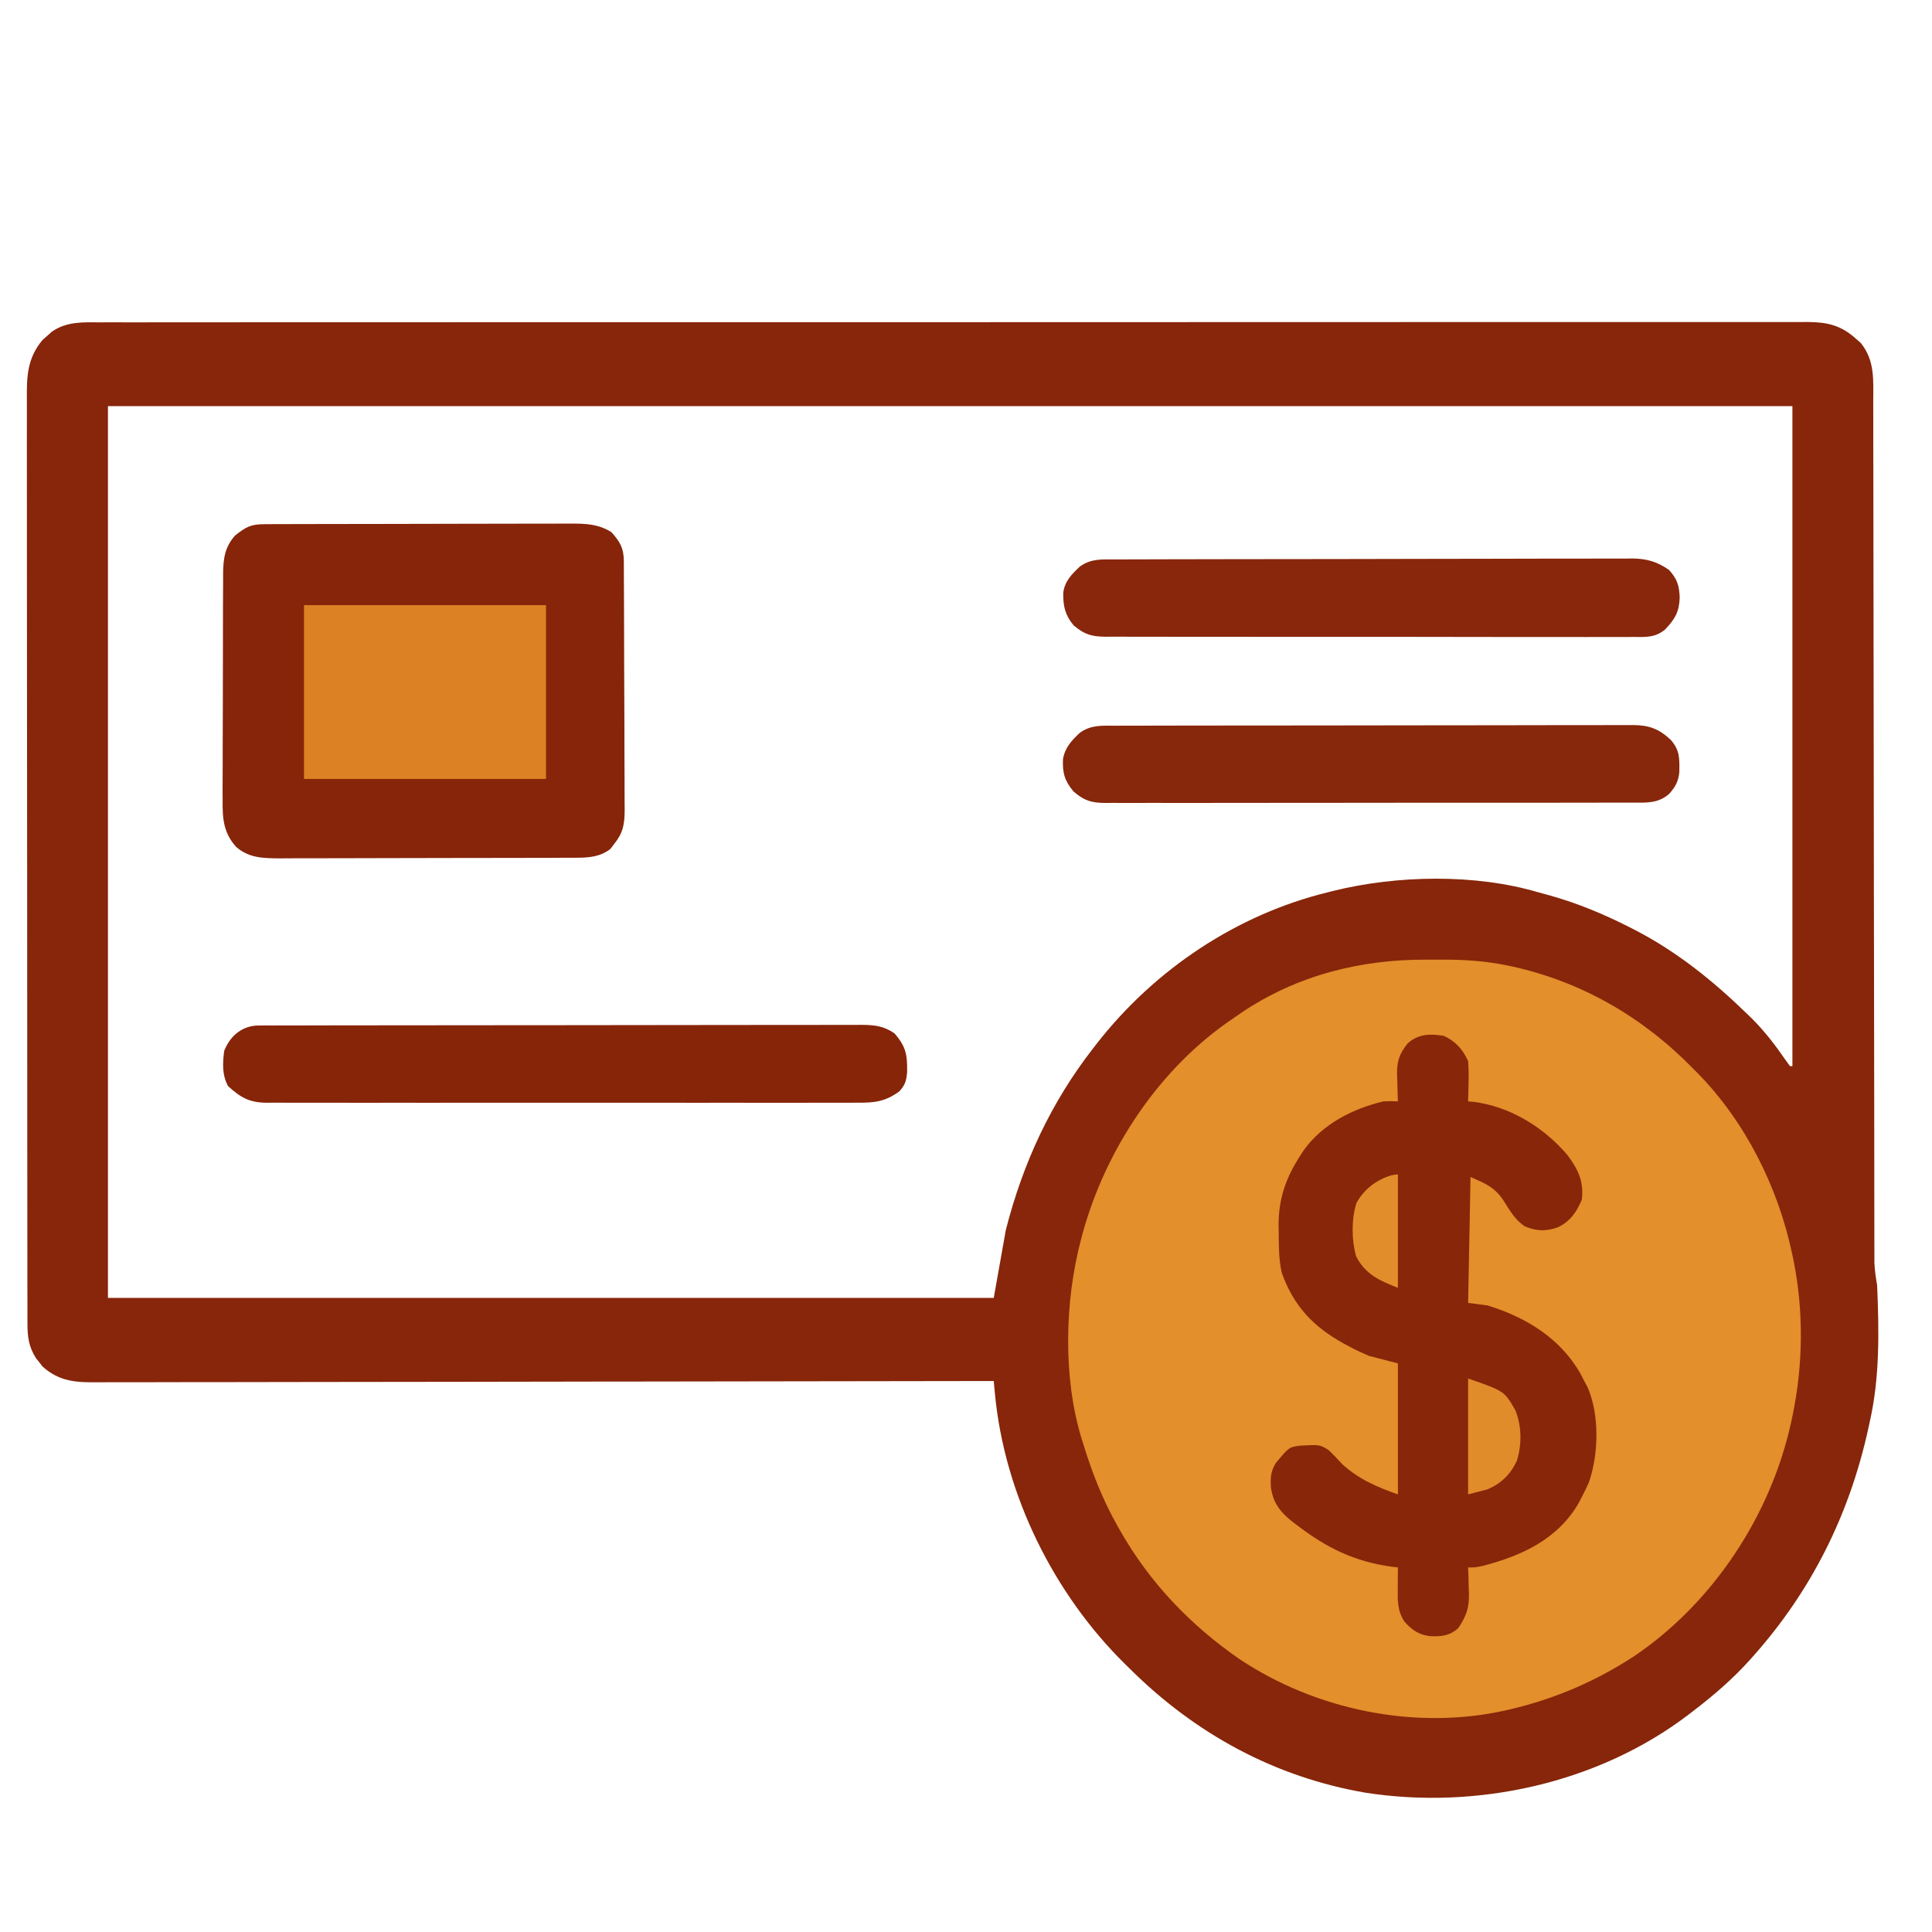
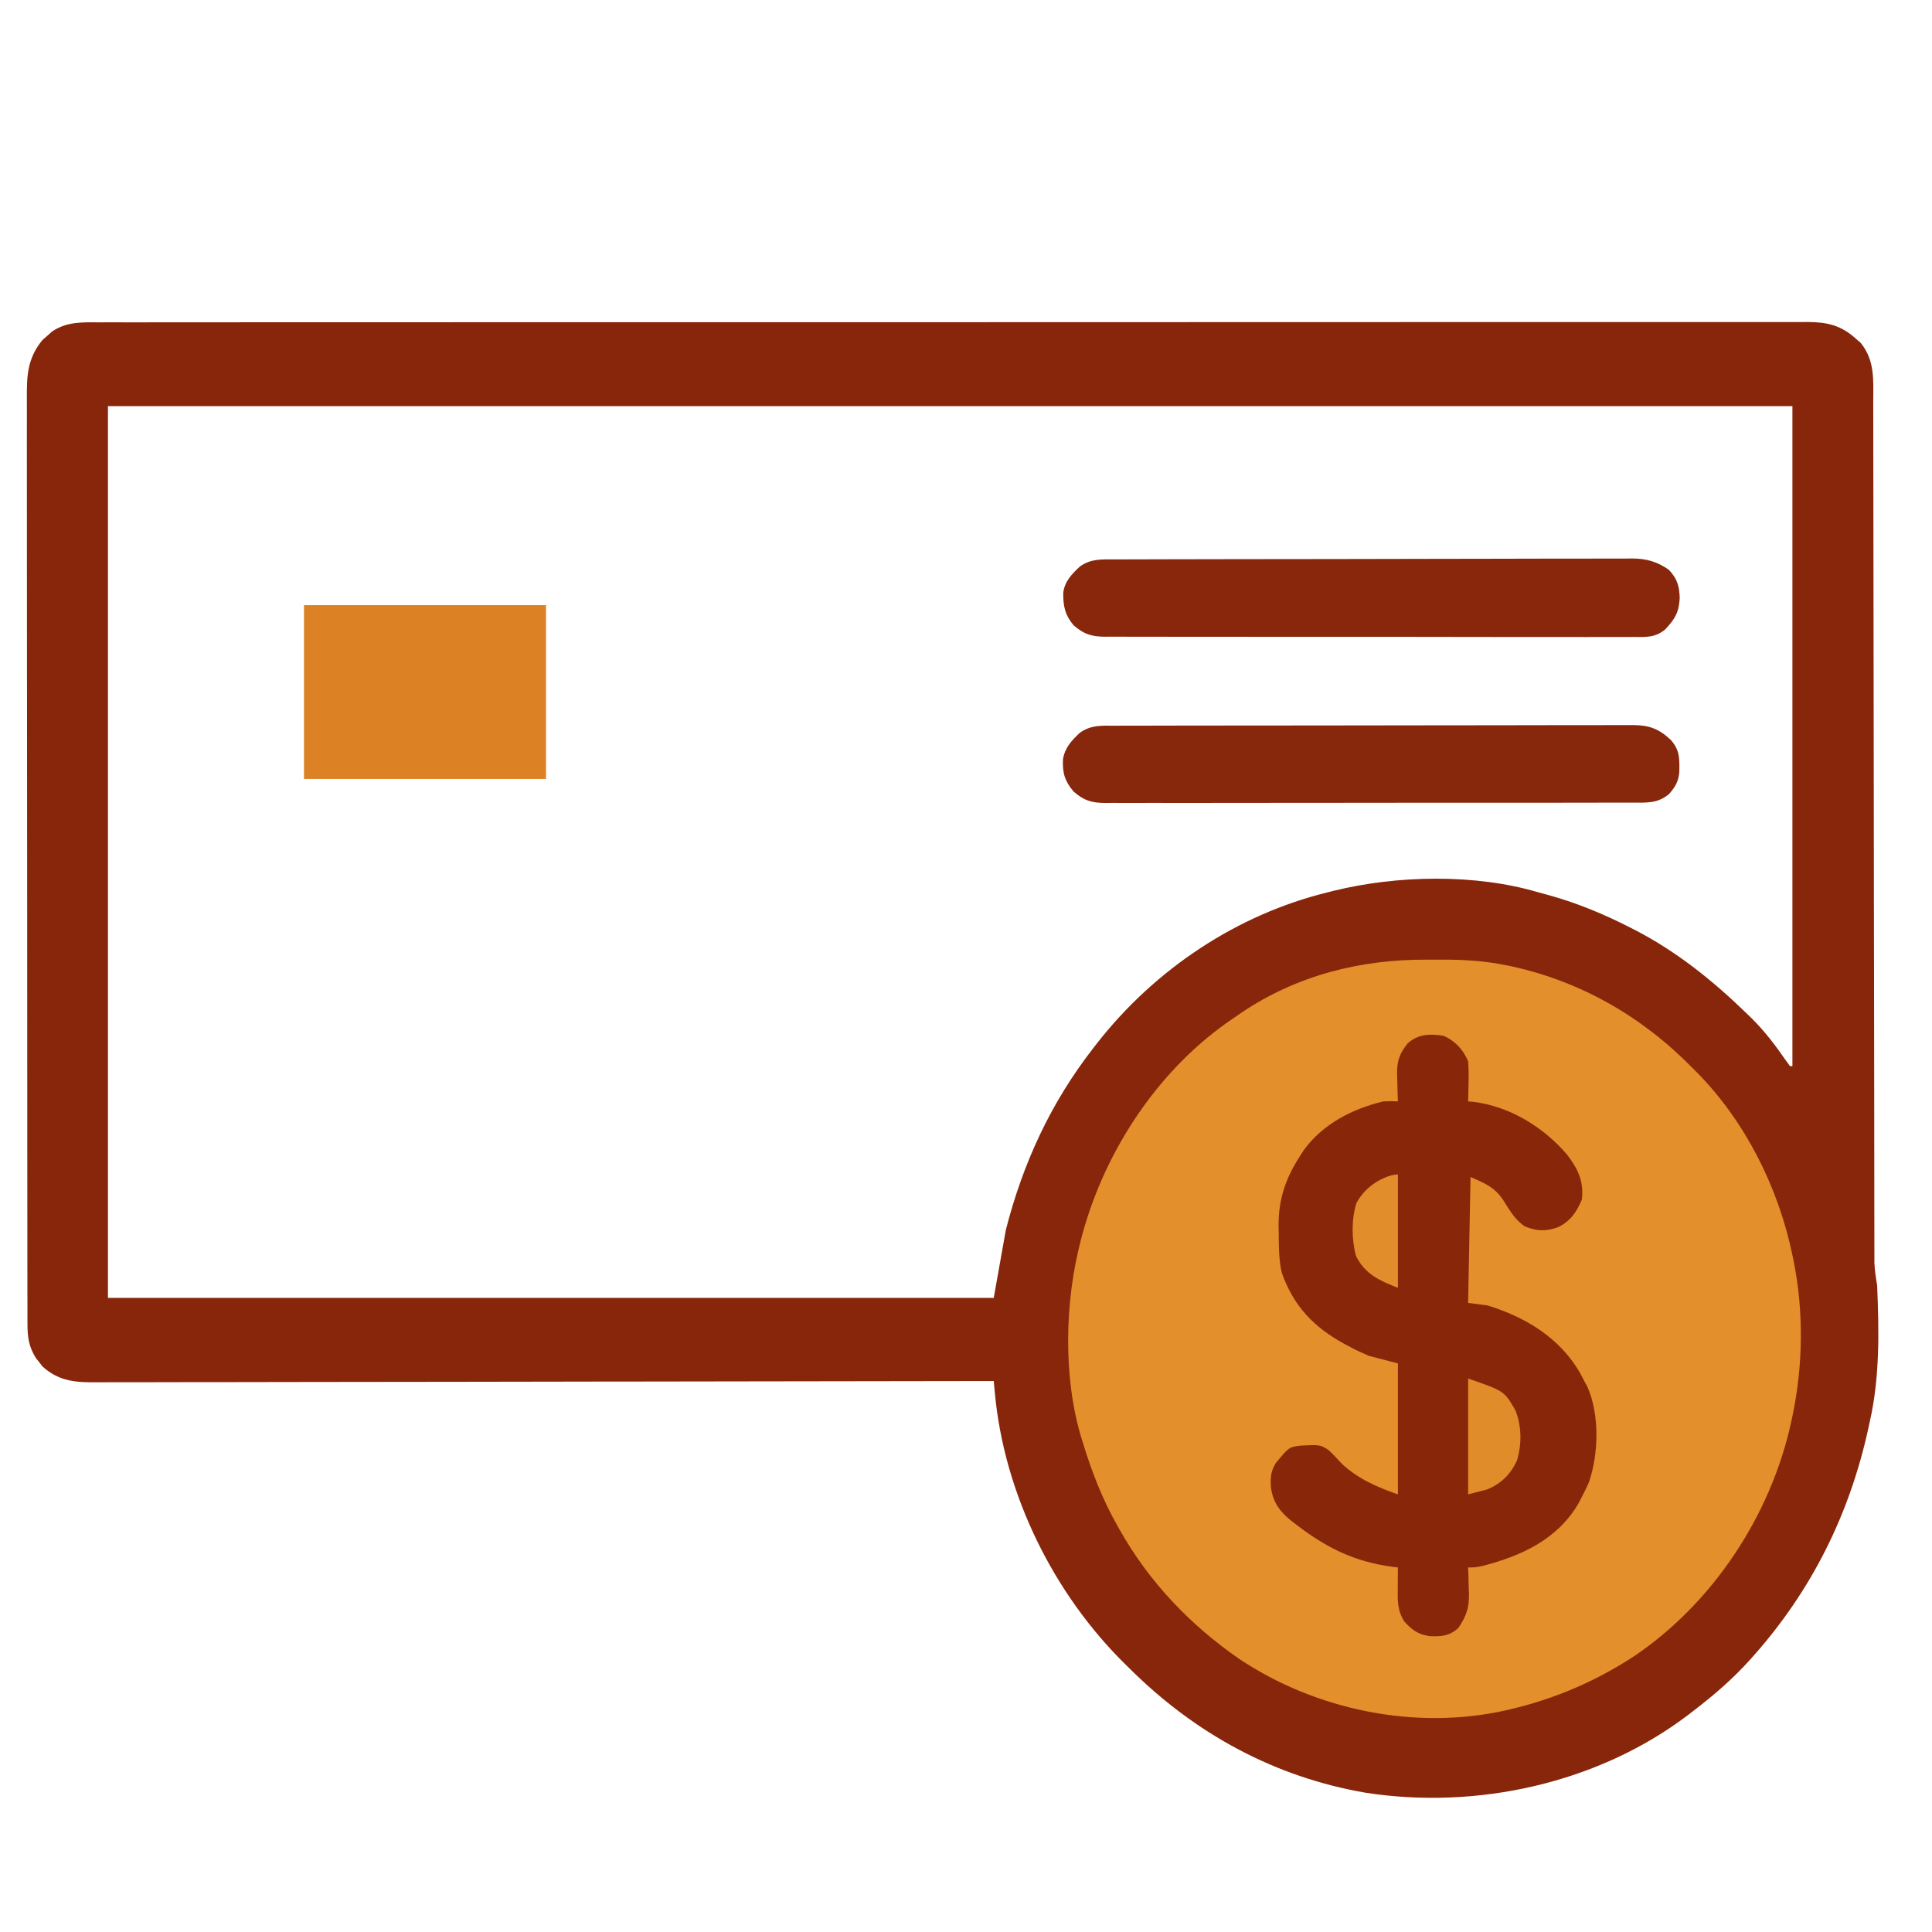
<svg xmlns="http://www.w3.org/2000/svg" width="72" height="72" viewBox="0 0 72 72" fill="none">
  <path d="M3.758 12.013C3.869 12.013 3.98 12.013 4.094 12.012C4.403 12.012 4.712 12.012 5.02 12.013C5.356 12.013 5.692 12.012 6.027 12.012C6.616 12.011 7.204 12.011 7.793 12.011C8.668 12.012 9.543 12.011 10.418 12.01C12.072 12.009 13.726 12.009 15.38 12.009C16.656 12.009 17.933 12.009 19.21 12.008C19.393 12.008 19.577 12.008 19.76 12.008C20.036 12.008 20.312 12.008 20.589 12.008C23.157 12.007 25.726 12.007 28.295 12.007C28.392 12.007 28.488 12.007 28.588 12.007C29.079 12.007 29.57 12.007 30.061 12.008C30.159 12.008 30.256 12.008 30.357 12.008C30.554 12.008 30.751 12.008 30.949 12.008C34.018 12.008 37.087 12.007 40.157 12.006C43.603 12.004 47.05 12.003 50.497 12.003C50.864 12.003 51.232 12.003 51.599 12.003C51.689 12.003 51.78 12.003 51.873 12.003C53.24 12.003 54.607 12.003 55.974 12.002C57.528 12.001 59.082 12.001 60.636 12.002C61.506 12.002 62.376 12.002 63.246 12.001C63.827 12 64.408 12 64.989 12.001C65.32 12.002 65.651 12.002 65.983 12.001C66.339 12 66.695 12.001 67.052 12.002C67.207 12.001 67.207 12.001 67.365 12C68.091 12.005 68.603 12.115 69.165 12.624C69.224 12.675 69.282 12.726 69.342 12.778C69.878 13.433 69.813 14.17 69.81 14.988C69.81 15.127 69.811 15.266 69.811 15.405C69.813 15.787 69.812 16.169 69.812 16.551C69.812 16.962 69.813 17.374 69.814 17.786C69.816 18.5 69.817 19.213 69.817 19.927C69.817 20.959 69.819 21.992 69.821 23.024C69.824 24.7 69.827 26.375 69.828 28.051C69.83 29.678 69.832 31.304 69.834 32.93C69.834 33.031 69.834 33.131 69.834 33.234C69.836 34.327 69.838 35.421 69.84 36.514C69.84 36.611 69.84 36.707 69.84 36.806C69.841 37.19 69.842 37.574 69.842 37.958C69.844 39.083 69.846 40.208 69.847 41.332C69.847 42.038 69.848 42.743 69.849 43.449C69.85 43.856 69.85 44.263 69.85 44.67C69.85 45.043 69.851 45.415 69.852 45.788C69.852 45.923 69.852 46.058 69.852 46.193C69.852 46.376 69.852 46.559 69.853 46.742C69.853 46.844 69.853 46.946 69.853 47.051C69.865 47.341 69.906 47.614 69.955 47.899C70.027 49.585 70.058 51.32 69.684 52.969C69.666 53.052 69.648 53.135 69.63 53.221C68.924 56.447 67.51 59.271 65.355 61.7C65.312 61.748 65.27 61.795 65.227 61.844C64.578 62.568 63.864 63.181 63.1 63.765C63.023 63.824 63.023 63.824 62.945 63.885C59.56 66.474 55.014 67.449 50.896 66.81C47.52 66.231 44.547 64.624 42.085 62.169C42.034 62.12 41.984 62.07 41.932 62.019C39.284 59.415 37.432 55.719 37.076 51.919C37.068 51.835 37.06 51.75 37.052 51.663C37.046 51.598 37.04 51.533 37.034 51.467C36.961 51.467 36.888 51.467 36.813 51.467C32.498 51.476 28.184 51.482 23.869 51.486C23.351 51.486 22.833 51.487 22.315 51.487C22.212 51.487 22.108 51.488 22.002 51.488C20.332 51.489 18.662 51.492 16.992 51.496C15.278 51.499 13.565 51.501 11.851 51.502C10.794 51.503 9.736 51.504 8.679 51.507C7.954 51.509 7.229 51.51 6.504 51.509C6.085 51.509 5.667 51.51 5.249 51.512C4.866 51.513 4.482 51.514 4.099 51.512C3.961 51.512 3.822 51.513 3.684 51.514C2.869 51.52 2.231 51.507 1.586 50.927C1.546 50.875 1.505 50.823 1.464 50.769C1.422 50.716 1.381 50.664 1.338 50.611C1.076 50.194 1.024 49.835 1.024 49.342C1.023 49.28 1.023 49.218 1.023 49.155C1.022 48.948 1.022 48.741 1.023 48.534C1.022 48.384 1.022 48.235 1.021 48.085C1.02 47.673 1.02 47.261 1.02 46.85C1.021 46.406 1.02 45.962 1.019 45.518C1.017 44.648 1.017 43.778 1.017 42.908C1.016 42.201 1.016 41.494 1.016 40.787C1.014 38.783 1.013 36.779 1.013 34.776C1.013 34.667 1.013 34.559 1.013 34.448C1.013 34.34 1.013 34.232 1.013 34.12C1.013 32.367 1.012 30.613 1.009 28.859C1.007 27.059 1.005 25.259 1.005 23.459C1.005 22.448 1.005 21.438 1.003 20.427C1.001 19.566 1.001 18.706 1.002 17.845C1.003 17.406 1.003 16.967 1.001 16.528C1 16.125 1 15.723 1.002 15.321C1.002 15.176 1.002 15.031 1.001 14.885C0.995 14.018 1.014 13.358 1.582 12.672C1.639 12.621 1.697 12.57 1.757 12.518C1.814 12.466 1.872 12.414 1.931 12.361C2.501 11.97 3.1 12.011 3.758 12.013ZM4.023 15.135C4.023 26.102 4.023 37.069 4.023 48.369C14.917 48.369 25.81 48.369 37.034 48.369C37.183 47.532 37.332 46.696 37.485 45.834C38.125 43.333 39.166 41.09 40.732 39.075C40.777 39.017 40.822 38.959 40.868 38.899C43.041 36.112 46.115 34.075 49.481 33.254C49.552 33.236 49.623 33.218 49.696 33.199C52.065 32.615 54.978 32.557 57.328 33.254C57.479 33.295 57.631 33.337 57.783 33.378C58.819 33.671 59.792 34.077 60.755 34.568C60.815 34.599 60.876 34.63 60.938 34.662C62.483 35.461 63.825 36.538 65.084 37.76C65.153 37.827 65.222 37.894 65.293 37.962C65.772 38.441 66.163 38.955 66.55 39.515C66.628 39.622 66.628 39.622 66.708 39.732C66.737 39.732 66.767 39.732 66.798 39.732C66.798 31.615 66.798 23.498 66.798 15.135C46.082 15.135 25.366 15.135 4.023 15.135Z" fill="#87260A" />
  <path d="M53.154 35.764C53.365 35.765 53.576 35.764 53.787 35.763C54.592 35.762 55.362 35.813 56.155 35.977C56.255 35.997 56.255 35.997 56.358 36.018C58.944 36.59 61.219 37.899 63.1 39.826C63.175 39.9 63.175 39.9 63.25 39.976C65.037 41.791 66.272 44.242 66.798 46.773C66.811 46.837 66.825 46.902 66.839 46.968C67.223 48.879 67.198 50.876 66.798 52.781C66.778 52.875 66.778 52.875 66.758 52.97C65.993 56.505 63.802 59.773 60.878 61.735C59.454 62.663 57.947 63.307 56.307 63.695C56.243 63.71 56.178 63.725 56.111 63.741C52.762 64.491 49.052 63.74 46.181 61.822C44.356 60.558 42.837 58.975 41.724 57.006C41.677 56.923 41.677 56.923 41.629 56.839C41.089 55.877 40.695 54.875 40.371 53.814C40.348 53.739 40.324 53.665 40.3 53.589C39.611 51.318 39.679 48.495 40.281 46.209C40.3 46.136 40.32 46.063 40.34 45.987C41.219 42.775 43.252 39.766 45.963 37.948C46.057 37.883 46.151 37.817 46.248 37.75C48.321 36.348 50.705 35.751 53.154 35.764Z" fill="#E28F2C" />
-   <path d="M9.848 19.535C9.955 19.534 10.062 19.533 10.173 19.533C10.35 19.533 10.35 19.533 10.531 19.533C10.656 19.532 10.781 19.532 10.906 19.531C11.247 19.53 11.588 19.529 11.928 19.529C12.141 19.529 12.354 19.528 12.567 19.528C13.233 19.526 13.899 19.526 14.565 19.525C15.334 19.525 16.103 19.523 16.872 19.52C17.466 19.518 18.06 19.517 18.654 19.517C19.009 19.517 19.364 19.517 19.719 19.515C20.053 19.514 20.387 19.513 20.721 19.514C20.902 19.514 21.082 19.513 21.263 19.512C21.836 19.514 22.283 19.523 22.783 19.829C23.102 20.187 23.245 20.418 23.248 20.901C23.249 21.032 23.249 21.032 23.25 21.165C23.25 21.261 23.25 21.357 23.25 21.455C23.251 21.556 23.252 21.657 23.252 21.761C23.254 22.095 23.255 22.43 23.256 22.765C23.256 22.879 23.257 22.993 23.257 23.11C23.259 23.714 23.26 24.318 23.261 24.922C23.262 25.546 23.265 26.17 23.269 26.795C23.271 27.274 23.272 27.754 23.272 28.233C23.273 28.463 23.274 28.693 23.275 28.924C23.277 29.245 23.277 29.567 23.277 29.89C23.279 30.032 23.279 30.032 23.28 30.178C23.276 30.735 23.222 31.041 22.874 31.47C22.833 31.525 22.792 31.579 22.75 31.635C22.39 31.922 21.965 31.963 21.526 31.965C21.421 31.966 21.315 31.966 21.207 31.967C21.093 31.967 20.979 31.967 20.861 31.967C20.739 31.968 20.616 31.968 20.494 31.969C20.162 31.971 19.831 31.971 19.499 31.971C19.292 31.971 19.084 31.972 18.877 31.972C18.153 31.974 17.429 31.975 16.704 31.975C16.03 31.974 15.357 31.977 14.683 31.979C14.103 31.982 13.523 31.983 12.944 31.983C12.598 31.983 12.252 31.983 11.906 31.985C11.581 31.987 11.256 31.987 10.931 31.986C10.755 31.985 10.58 31.987 10.404 31.989C9.808 31.984 9.278 31.977 8.803 31.564C8.327 31.037 8.288 30.503 8.297 29.806C8.296 29.708 8.296 29.61 8.295 29.509C8.294 29.186 8.297 28.864 8.299 28.542C8.299 28.317 8.299 28.092 8.299 27.867C8.299 27.397 8.301 26.926 8.304 26.456C8.307 25.853 8.308 25.25 8.307 24.648C8.307 24.183 8.308 23.719 8.309 23.255C8.31 23.033 8.31 22.811 8.31 22.588C8.31 22.278 8.312 21.968 8.315 21.657C8.314 21.565 8.314 21.474 8.314 21.379C8.321 20.818 8.377 20.385 8.761 19.957C9.164 19.637 9.346 19.536 9.848 19.535Z" fill="#862509" />
  <path d="M53.81 38.605C54.24 38.808 54.513 39.098 54.712 39.544C54.731 39.812 54.738 40.058 54.729 40.324C54.727 40.429 54.727 40.429 54.725 40.535C54.722 40.706 54.717 40.876 54.712 41.046C54.773 41.051 54.835 41.056 54.898 41.061C56.242 41.224 57.508 41.986 58.404 43.034C58.804 43.565 59.03 44.014 58.951 44.707C58.749 45.179 58.512 45.525 58.049 45.74C57.603 45.895 57.27 45.884 56.831 45.705C56.464 45.467 56.265 45.109 56.03 44.739C55.694 44.233 55.353 44.108 54.802 43.862C54.772 45.411 54.743 46.961 54.712 48.556C54.95 48.587 55.188 48.618 55.434 48.65C56.847 49.084 58.145 49.859 58.902 51.199C58.971 51.332 58.971 51.332 59.041 51.467C59.081 51.541 59.12 51.614 59.161 51.69C59.614 52.722 59.58 54.194 59.21 55.251C59.129 55.432 59.043 55.611 58.951 55.785C58.911 55.863 58.871 55.94 58.829 56.02C58.037 57.383 56.685 57.984 55.261 58.355C54.983 58.414 54.983 58.414 54.712 58.414C54.716 58.522 54.72 58.629 54.725 58.74C54.728 58.883 54.731 59.027 54.734 59.171C54.737 59.241 54.74 59.312 54.744 59.385C54.753 59.923 54.646 60.223 54.351 60.667C54.021 60.971 53.712 60.992 53.288 60.975C52.87 60.919 52.62 60.749 52.339 60.432C52.067 60.013 52.085 59.635 52.091 59.147C52.091 59.077 52.092 59.007 52.092 58.934C52.093 58.761 52.095 58.587 52.096 58.414C51.991 58.402 51.991 58.402 51.884 58.389C50.475 58.199 49.432 57.684 48.308 56.818C48.237 56.763 48.166 56.708 48.092 56.652C47.688 56.316 47.461 56.006 47.368 55.474C47.34 55.101 47.347 54.85 47.541 54.529C48.034 53.934 48.034 53.934 48.447 53.875C49.184 53.837 49.184 53.837 49.507 54.035C49.687 54.204 49.854 54.382 50.022 54.565C50.633 55.125 51.33 55.425 52.096 55.691C52.096 54.08 52.096 52.469 52.096 50.81C51.739 50.717 51.382 50.624 51.014 50.528C50.757 50.417 50.52 50.309 50.276 50.176C50.184 50.127 50.184 50.127 50.09 50.077C48.96 49.455 48.214 48.687 47.767 47.43C47.657 46.938 47.657 46.46 47.654 45.957C47.652 45.869 47.651 45.78 47.649 45.689C47.643 44.655 47.931 43.865 48.489 43.018C48.545 42.931 48.545 42.931 48.603 42.842C49.318 41.868 50.432 41.313 51.555 41.046C51.865 41.035 51.865 41.035 52.096 41.046C52.092 40.937 52.088 40.829 52.084 40.717C52.08 40.572 52.077 40.428 52.074 40.283C52.071 40.212 52.068 40.141 52.065 40.067C52.056 39.563 52.138 39.288 52.457 38.887C52.849 38.527 53.312 38.519 53.81 38.605Z" fill="#872609" />
-   <path d="M9.643 38.217C9.725 38.217 9.807 38.217 9.891 38.216C9.982 38.216 10.073 38.217 10.166 38.217C10.262 38.216 10.358 38.216 10.457 38.216C10.78 38.215 11.104 38.215 11.427 38.215C11.658 38.214 11.889 38.214 12.12 38.213C12.75 38.212 13.379 38.211 14.008 38.211C14.401 38.211 14.794 38.21 15.187 38.21C16.274 38.209 17.362 38.208 18.449 38.207C18.554 38.207 18.554 38.207 18.66 38.207C18.73 38.207 18.8 38.207 18.872 38.207C19.013 38.207 19.154 38.207 19.296 38.207C19.366 38.207 19.436 38.207 19.509 38.207C20.645 38.207 21.782 38.205 22.919 38.203C24.085 38.201 25.252 38.2 26.418 38.199C27.073 38.199 27.729 38.199 28.384 38.197C29 38.196 29.616 38.195 30.232 38.196C30.459 38.196 30.685 38.196 30.912 38.195C31.22 38.194 31.529 38.194 31.837 38.195C31.927 38.194 32.017 38.194 32.11 38.193C32.587 38.197 32.926 38.23 33.336 38.511C33.761 39.002 33.815 39.301 33.806 39.948C33.782 40.271 33.731 40.433 33.517 40.671C32.98 41.067 32.563 41.1 31.916 41.094C31.819 41.094 31.723 41.095 31.623 41.096C31.299 41.097 30.976 41.096 30.653 41.095C30.421 41.095 30.189 41.096 29.957 41.097C29.392 41.098 28.828 41.098 28.263 41.097C27.805 41.096 27.346 41.096 26.887 41.096C26.822 41.096 26.756 41.096 26.689 41.096C26.556 41.097 26.424 41.097 26.291 41.097C25.047 41.098 23.803 41.097 22.558 41.095C21.491 41.093 20.424 41.093 19.357 41.095C18.117 41.097 16.877 41.098 15.637 41.097C15.505 41.097 15.373 41.096 15.241 41.096C15.175 41.096 15.11 41.096 15.043 41.096C14.585 41.096 14.127 41.096 13.669 41.097C13.052 41.099 12.435 41.098 11.819 41.096C11.592 41.095 11.365 41.095 11.139 41.096C10.83 41.097 10.521 41.096 10.212 41.094C10.123 41.095 10.033 41.096 9.94 41.096C9.3 41.089 8.984 40.916 8.499 40.477C8.273 40.052 8.296 39.644 8.353 39.169C8.578 38.587 9.044 38.218 9.643 38.217Z" fill="#872509" />
-   <path d="M41.548 27.045C41.633 27.045 41.717 27.044 41.804 27.044C42.089 27.043 42.373 27.043 42.658 27.043C42.862 27.043 43.065 27.042 43.269 27.041C43.823 27.04 44.376 27.04 44.93 27.039C45.276 27.039 45.622 27.039 45.968 27.038C46.925 27.037 47.883 27.036 48.84 27.036C48.901 27.036 48.963 27.036 49.026 27.036C49.087 27.036 49.149 27.036 49.212 27.036C49.336 27.036 49.461 27.035 49.585 27.035C49.647 27.035 49.709 27.035 49.773 27.035C50.773 27.035 51.773 27.033 52.774 27.031C53.801 27.029 54.828 27.028 55.855 27.028C56.432 27.028 57.009 27.027 57.586 27.025C58.128 27.024 58.67 27.024 59.213 27.024C59.412 27.024 59.611 27.024 59.81 27.023C60.082 27.022 60.354 27.023 60.625 27.023C60.704 27.023 60.783 27.022 60.865 27.021C61.455 27.026 61.825 27.157 62.271 27.58C62.606 27.968 62.589 28.262 62.584 28.77C62.548 29.133 62.434 29.327 62.198 29.593C61.782 29.937 61.399 29.914 60.892 29.911C60.805 29.911 60.718 29.912 60.629 29.912C60.339 29.914 60.049 29.913 59.758 29.912C59.55 29.913 59.343 29.913 59.135 29.914C58.569 29.916 58.004 29.916 57.439 29.915C56.967 29.915 56.496 29.916 56.024 29.916C54.848 29.918 53.672 29.917 52.496 29.916C51.475 29.915 50.454 29.916 49.432 29.919C48.384 29.921 47.335 29.922 46.286 29.921C45.697 29.921 45.109 29.921 44.52 29.923C43.967 29.924 43.413 29.924 42.859 29.922C42.656 29.922 42.453 29.922 42.25 29.923C41.972 29.924 41.695 29.923 41.418 29.922C41.337 29.922 41.257 29.923 41.174 29.924C40.681 29.918 40.401 29.84 40.01 29.499C39.679 29.109 39.591 28.802 39.614 28.295C39.689 27.857 39.934 27.599 40.241 27.31C40.658 27.01 41.06 27.044 41.548 27.045Z" fill="#87270B" />
+   <path d="M41.548 27.045C41.633 27.045 41.717 27.044 41.804 27.044C42.089 27.043 42.373 27.043 42.658 27.043C42.862 27.043 43.065 27.042 43.269 27.041C43.823 27.04 44.376 27.04 44.93 27.039C45.276 27.039 45.622 27.039 45.968 27.038C46.925 27.037 47.883 27.036 48.84 27.036C48.901 27.036 48.963 27.036 49.026 27.036C49.087 27.036 49.149 27.036 49.212 27.036C49.336 27.036 49.461 27.035 49.585 27.035C49.647 27.035 49.709 27.035 49.773 27.035C50.773 27.035 51.773 27.033 52.774 27.031C53.801 27.029 54.828 27.028 55.855 27.028C56.432 27.028 57.009 27.027 57.586 27.025C58.128 27.024 58.67 27.024 59.213 27.024C59.412 27.024 59.611 27.024 59.81 27.023C60.082 27.022 60.354 27.023 60.625 27.023C60.704 27.023 60.783 27.022 60.865 27.021C61.455 27.026 61.825 27.157 62.271 27.58C62.606 27.968 62.589 28.262 62.584 28.77C62.548 29.133 62.434 29.327 62.198 29.593C61.782 29.937 61.399 29.914 60.892 29.911C60.805 29.911 60.718 29.912 60.629 29.912C60.339 29.914 60.049 29.913 59.758 29.912C59.55 29.913 59.343 29.913 59.135 29.914C56.967 29.915 56.496 29.916 56.024 29.916C54.848 29.918 53.672 29.917 52.496 29.916C51.475 29.915 50.454 29.916 49.432 29.919C48.384 29.921 47.335 29.922 46.286 29.921C45.697 29.921 45.109 29.921 44.52 29.923C43.967 29.924 43.413 29.924 42.859 29.922C42.656 29.922 42.453 29.922 42.25 29.923C41.972 29.924 41.695 29.923 41.418 29.922C41.337 29.922 41.257 29.923 41.174 29.924C40.681 29.918 40.401 29.84 40.01 29.499C39.679 29.109 39.591 28.802 39.614 28.295C39.689 27.857 39.934 27.599 40.241 27.31C40.658 27.01 41.06 27.044 41.548 27.045Z" fill="#87270B" />
  <path d="M41.547 20.848C41.632 20.848 41.716 20.848 41.803 20.847C42.087 20.846 42.371 20.846 42.656 20.845C42.859 20.845 43.062 20.844 43.265 20.843C43.818 20.842 44.371 20.841 44.925 20.84C45.27 20.84 45.615 20.839 45.961 20.838C46.918 20.837 47.874 20.835 48.831 20.835C49.079 20.835 49.328 20.834 49.576 20.834C49.668 20.834 49.668 20.834 49.763 20.834C50.762 20.833 51.761 20.831 52.76 20.828C53.786 20.825 54.812 20.823 55.839 20.823C56.415 20.823 56.991 20.822 57.567 20.819C58.109 20.817 58.651 20.817 59.193 20.818C59.391 20.818 59.59 20.817 59.789 20.816C60.061 20.814 60.332 20.815 60.604 20.816C60.682 20.815 60.761 20.814 60.842 20.813C61.364 20.819 61.761 20.931 62.198 21.238C62.503 21.571 62.582 21.827 62.598 22.276C62.574 22.818 62.422 23.065 62.061 23.453C61.694 23.764 61.338 23.744 60.881 23.737C60.794 23.738 60.708 23.739 60.618 23.739C60.328 23.741 60.038 23.739 59.748 23.738C59.541 23.738 59.333 23.739 59.124 23.74C58.56 23.741 57.995 23.74 57.43 23.738C56.839 23.737 56.248 23.738 55.657 23.738C54.665 23.739 53.673 23.737 52.68 23.734C51.66 23.732 50.639 23.731 49.618 23.733C48.388 23.734 47.157 23.734 45.927 23.732C45.457 23.732 44.987 23.732 44.517 23.732C43.964 23.733 43.411 23.732 42.858 23.729C42.655 23.729 42.452 23.729 42.249 23.729C41.972 23.73 41.695 23.729 41.418 23.727C41.337 23.727 41.257 23.728 41.174 23.729C40.682 23.722 40.401 23.642 40.01 23.303C39.693 22.927 39.617 22.59 39.624 22.088C39.681 21.657 39.944 21.394 40.242 21.114C40.658 20.814 41.06 20.848 41.547 20.848Z" fill="#88270C" />
  <path d="M11.329 22.552C14.305 22.552 17.282 22.552 20.348 22.552C20.348 24.689 20.348 26.827 20.348 29.029C17.372 29.029 14.395 29.029 11.329 29.029C11.329 26.892 11.329 24.754 11.329 22.552Z" fill="#DC8224" />
  <path d="M54.712 51.373C56.06 51.84 56.06 51.84 56.471 52.552C56.714 53.144 56.716 53.831 56.53 54.439C56.285 54.957 55.946 55.283 55.434 55.504C55.196 55.566 54.958 55.628 54.712 55.691C54.712 54.266 54.712 52.841 54.712 51.373Z" fill="#E08C2B" />
  <path d="M52.096 43.769C52.096 45.163 52.096 46.557 52.096 47.993C51.428 47.733 50.879 47.496 50.536 46.812C50.366 46.201 50.362 45.441 50.549 44.835C50.827 44.322 51.3 43.966 51.842 43.803C52.006 43.769 52.006 43.769 52.096 43.769Z" fill="#E18D2B" />
</svg>